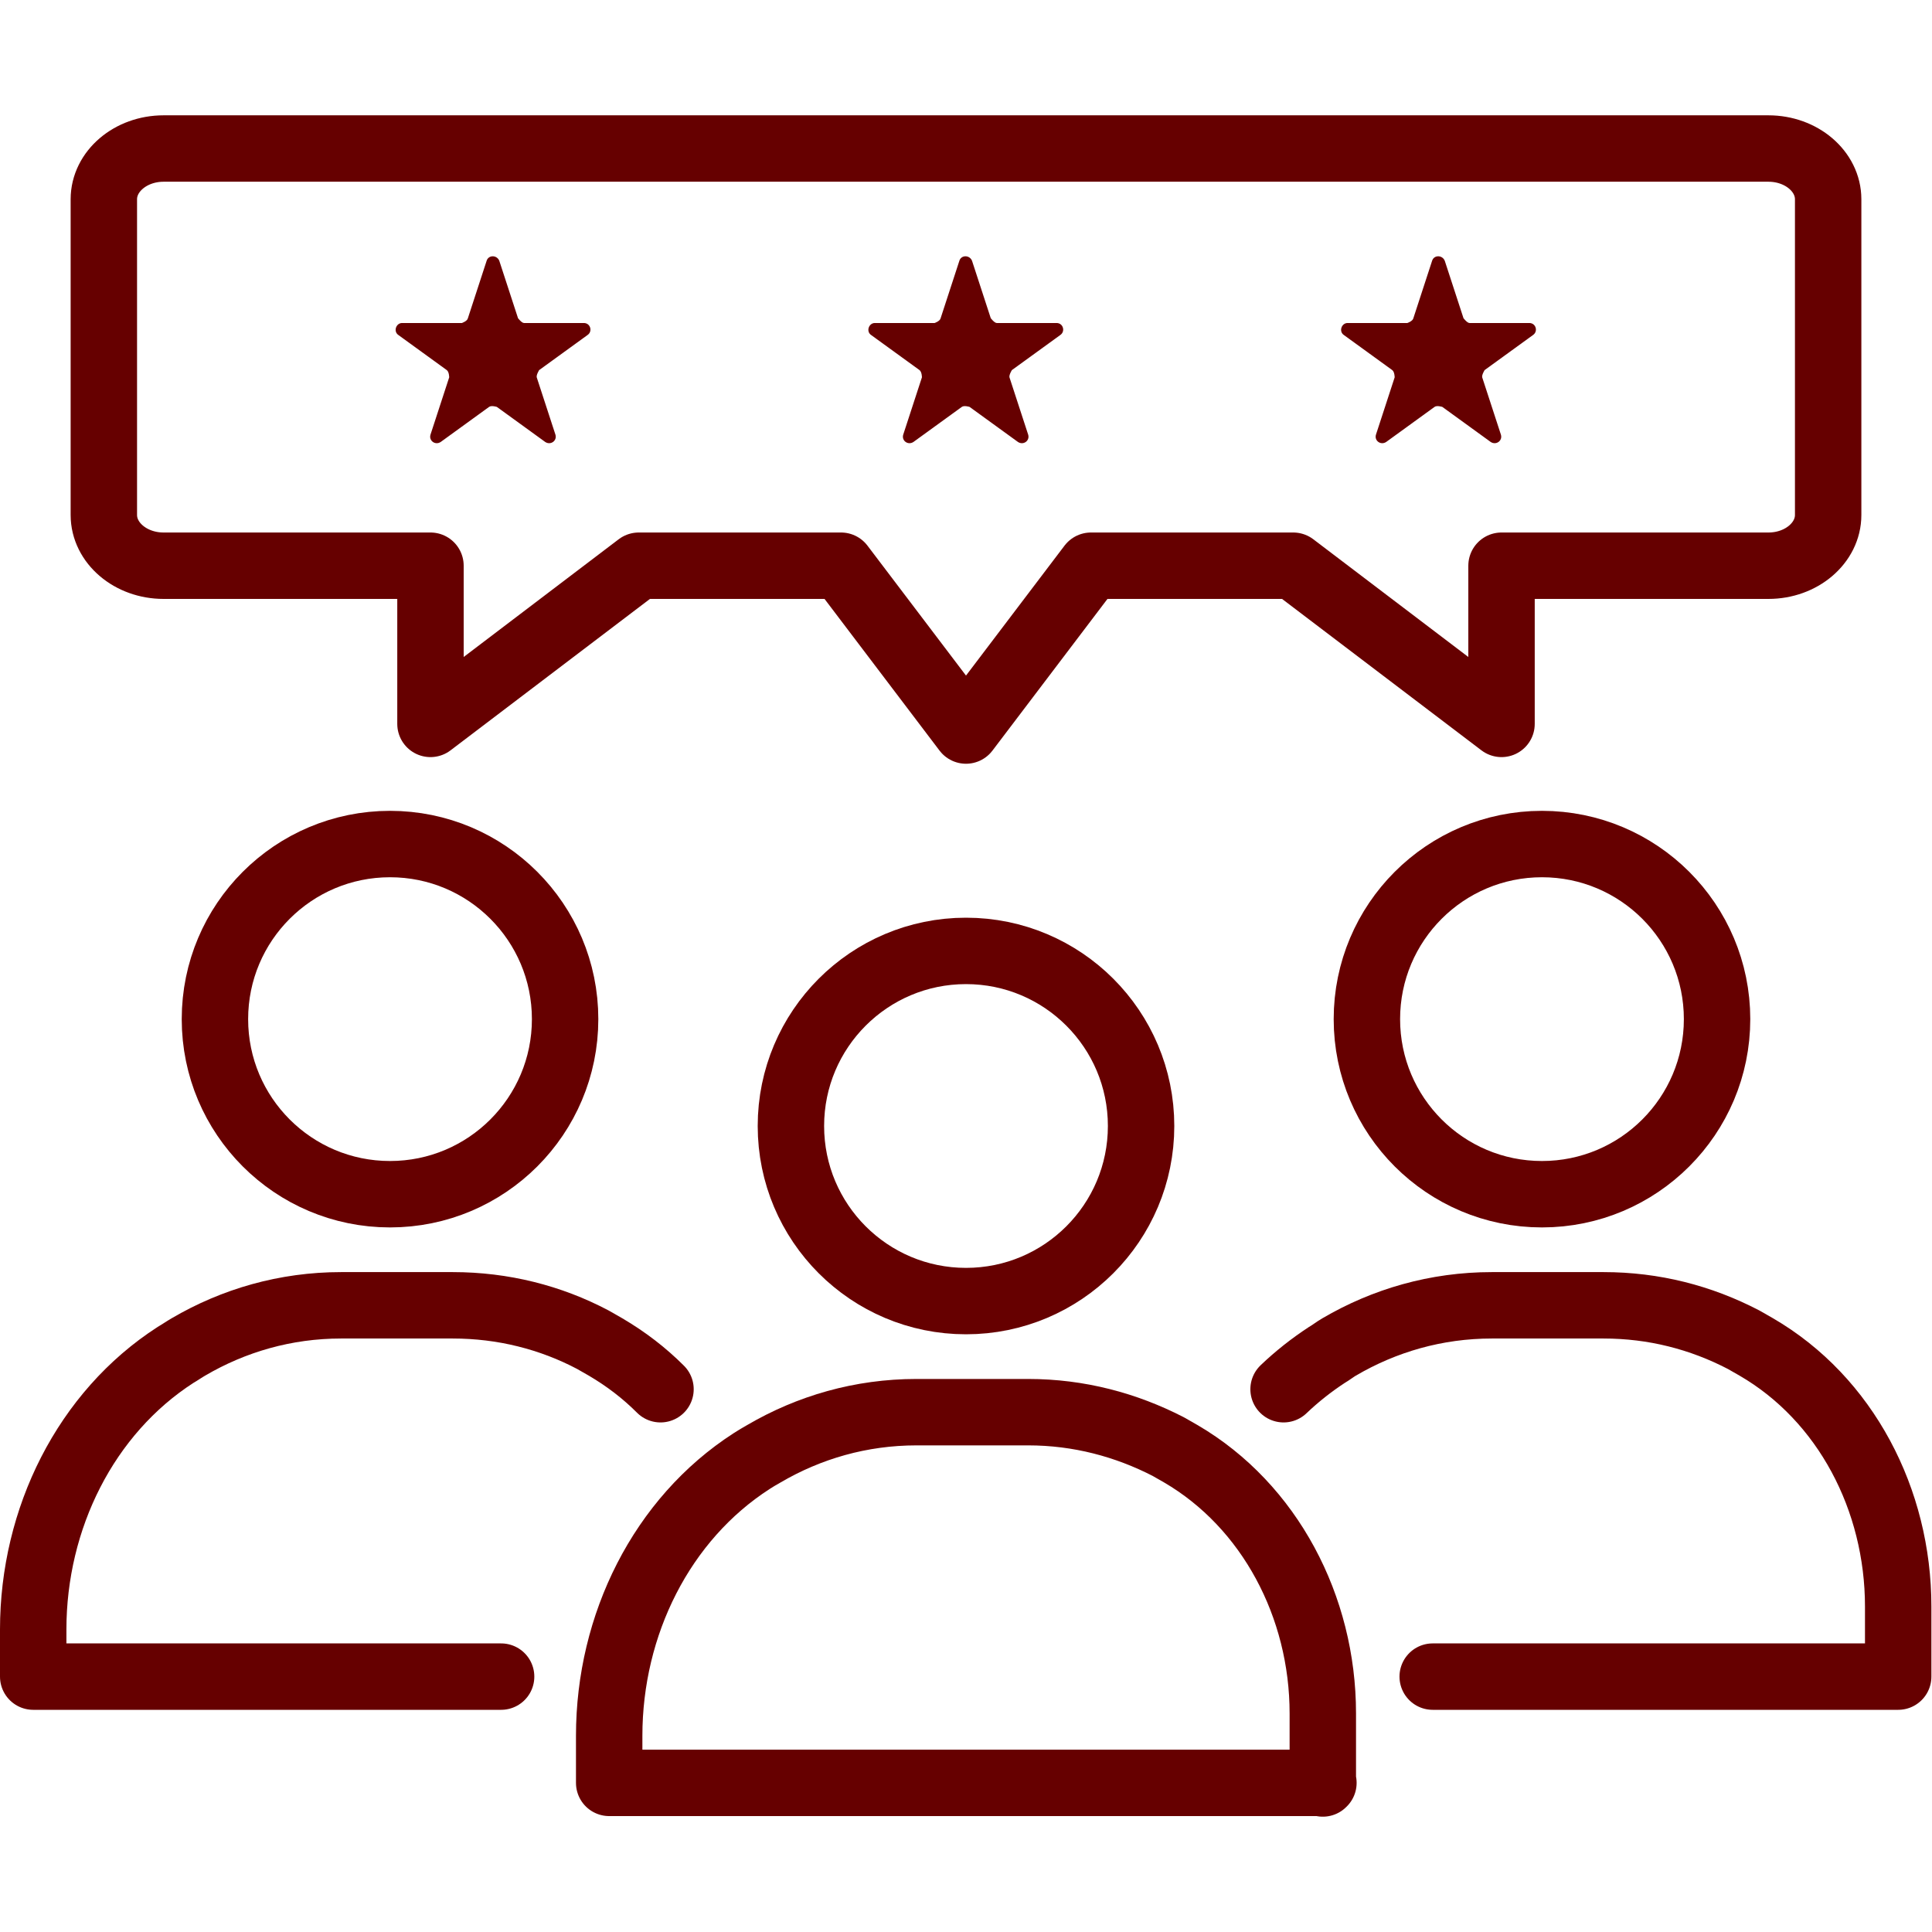
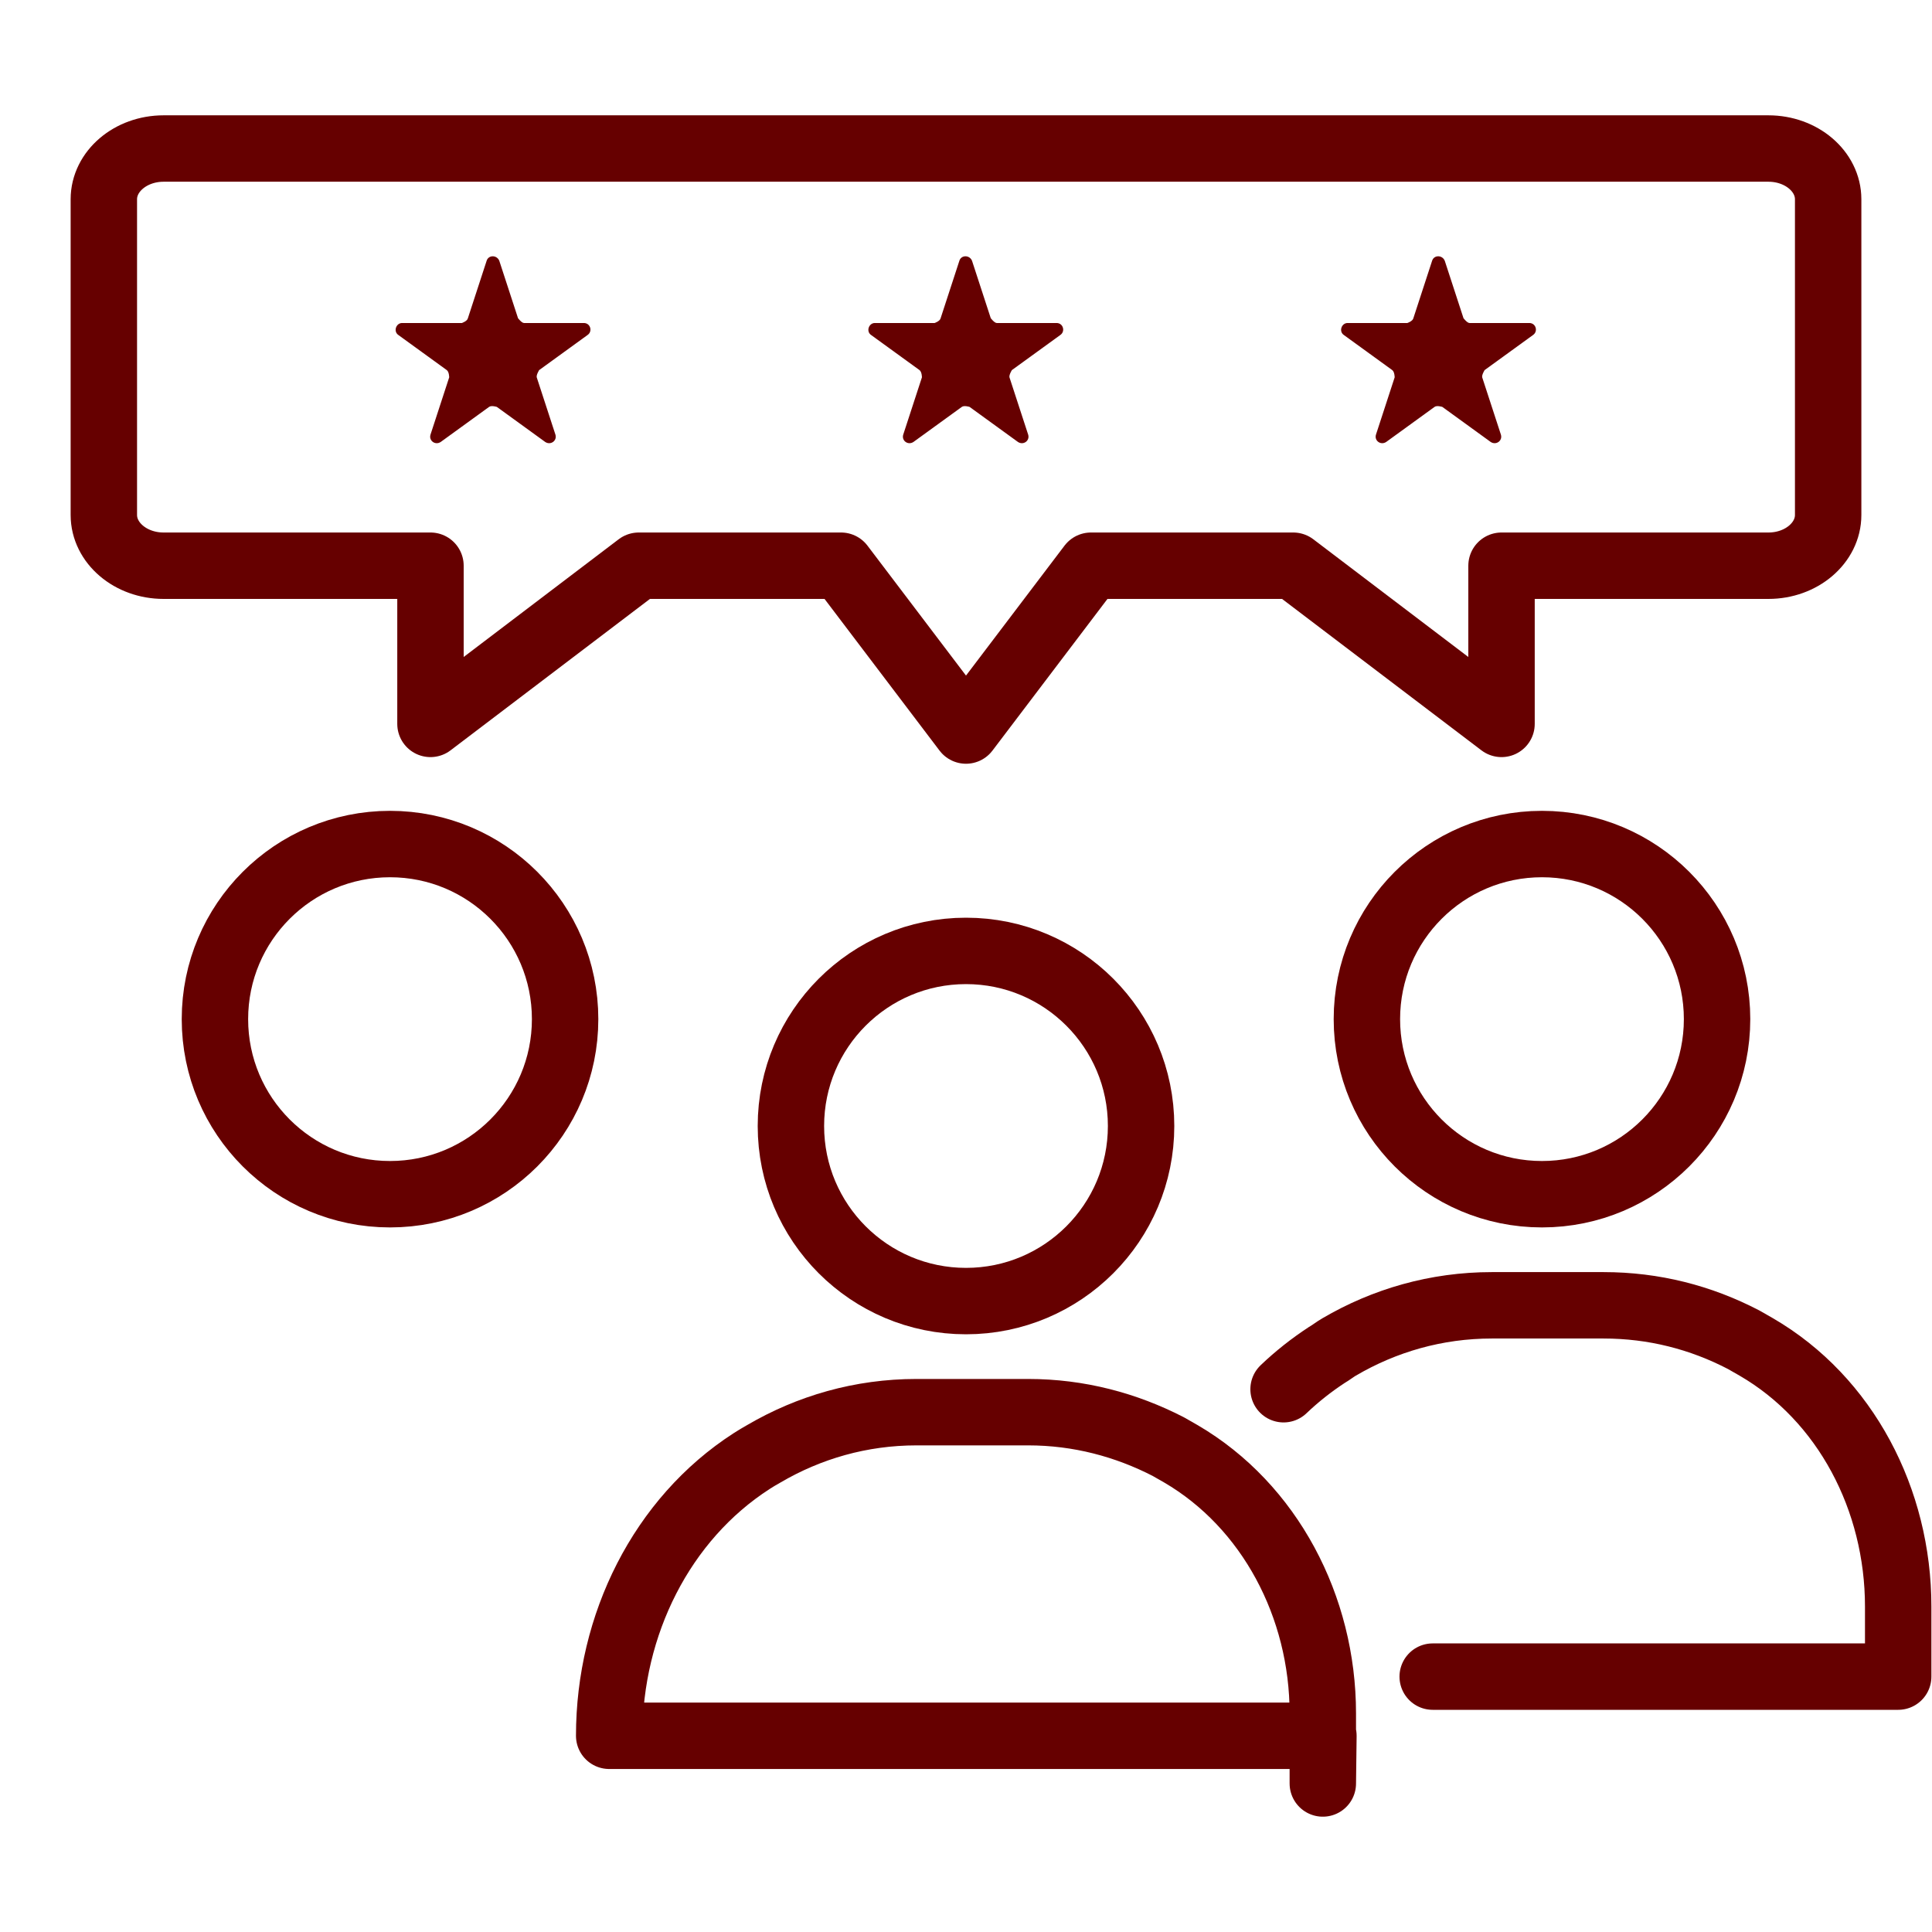
<svg xmlns="http://www.w3.org/2000/svg" id="Layer_1" width="32" height="32" viewBox="0 0 32 32">
  <circle cx="16" cy="18.65" r="2.9" fill="none" stroke="#600" stroke-linecap="round" stroke-linejoin="round" stroke-width="1.1" />
-   <path d="M21.91,29.54v-1.16c0-1.77-.88-3.44-2.35-4.3-.07-.04-.14-.08-.21-.12-.7-.36-1.48-.57-2.32-.57h-1.85c-.92,0-1.78.25-2.53.69-.07.04-.14.08-.2.12-1.49.96-2.36,2.71-2.36,4.55v.78h11.83Z" fill="none" stroke="#600" stroke-linecap="round" stroke-linejoin="round" stroke-width="1.1" />
+   <path d="M21.91,29.54v-1.16c0-1.77-.88-3.44-2.35-4.3-.07-.04-.14-.08-.21-.12-.7-.36-1.48-.57-2.32-.57h-1.85c-.92,0-1.78.25-2.53.69-.07.04-.14.08-.2.12-1.49.96-2.36,2.71-2.36,4.55h11.83Z" fill="none" stroke="#600" stroke-linecap="round" stroke-linejoin="round" stroke-width="1.1" />
  <circle cx="25.54" cy="16.88" r="2.9" fill="none" stroke="#600" stroke-linecap="round" stroke-linejoin="round" stroke-width="1.1" />
  <path d="M21.26,23.01c.22-.21.46-.4.72-.57.07-.04.13-.09.2-.13.75-.44,1.61-.69,2.53-.69h1.85c.83,0,1.61.2,2.32.57.07.04.14.08.21.12,1.48.86,2.35,2.53,2.35,4.3v1.16h-7.71" fill="none" stroke="#600" stroke-linecap="round" stroke-linejoin="round" stroke-width="1.1" />
  <circle cx="6.46" cy="16.88" r="2.9" fill="none" stroke="#600" stroke-linecap="round" stroke-linejoin="round" stroke-width="1.1" />
-   <path d="M8.3,27.77H.55v-.78c0-1.84.87-3.59,2.36-4.55.07-.04.14-.09.21-.13.75-.44,1.61-.69,2.53-.69h1.85c.83,0,1.62.2,2.32.57.07.04.14.08.21.12.34.2.64.43.91.7" fill="none" stroke="#600" stroke-linecap="round" stroke-linejoin="round" stroke-width="1.1" />
  <path d="M30.28,3.3v5.23c0,.46-.44.84-.99.84h-4.42v2.62l-3.45-2.62h-3.35l-2.07,2.73-2.07-2.73h-3.35l-3.45,2.62v-2.62H2.71c-.55,0-.99-.38-.99-.84V3.3c0-.46.44-.84.99-.84h26.58c.55,0,.99.38.99.84Z" fill="none" stroke="#600" stroke-linecap="round" stroke-linejoin="round" stroke-width="1.1" />
  <path d="M8.27,4.32l.31.95s.06.08.1.08h.99c.11,0,.15.14.06.2l-.8.58s-.05.08-.04.12l.31.95c.03.1-.08.18-.17.12l-.8-.58s-.09-.03-.13,0l-.8.58c-.09.06-.2-.02-.17-.12l.31-.95s0-.09-.04-.12l-.8-.58c-.09-.06-.04-.2.06-.2h.99s.09-.03.1-.08l.31-.95c.03-.1.17-.1.21,0Z" fill="#600" stroke-width="0" />
  <path d="M16.1,4.32l.31.95s.06.08.1.08h.99c.11,0,.15.14.06.2l-.8.58s-.05.08-.04.12l.31.95c.03.1-.08.18-.17.12l-.8-.58s-.09-.03-.13,0l-.8.58c-.09.06-.2-.02-.17-.12l.31-.95s0-.09-.04-.12l-.8-.58c-.09-.06-.04-.2.06-.2h.99s.09-.03.1-.08l.31-.95c.03-.1.17-.1.21,0Z" fill="#600" stroke-width="0" />
  <path d="M23.93,4.32l.31.95s.06.08.1.08h.99c.11,0,.15.14.06.2l-.8.58s-.05.08-.04.12l.31.95c.03.1-.08.18-.17.12l-.8-.58s-.09-.03-.13,0l-.8.58c-.09.06-.2-.02-.17-.12l.31-.95s0-.09-.04-.12l-.8-.58c-.09-.06-.04-.2.06-.2h.99s.09-.03.1-.08l.31-.95c.03-.1.17-.1.21,0Z" fill="#600" stroke-width="0" />
</svg>